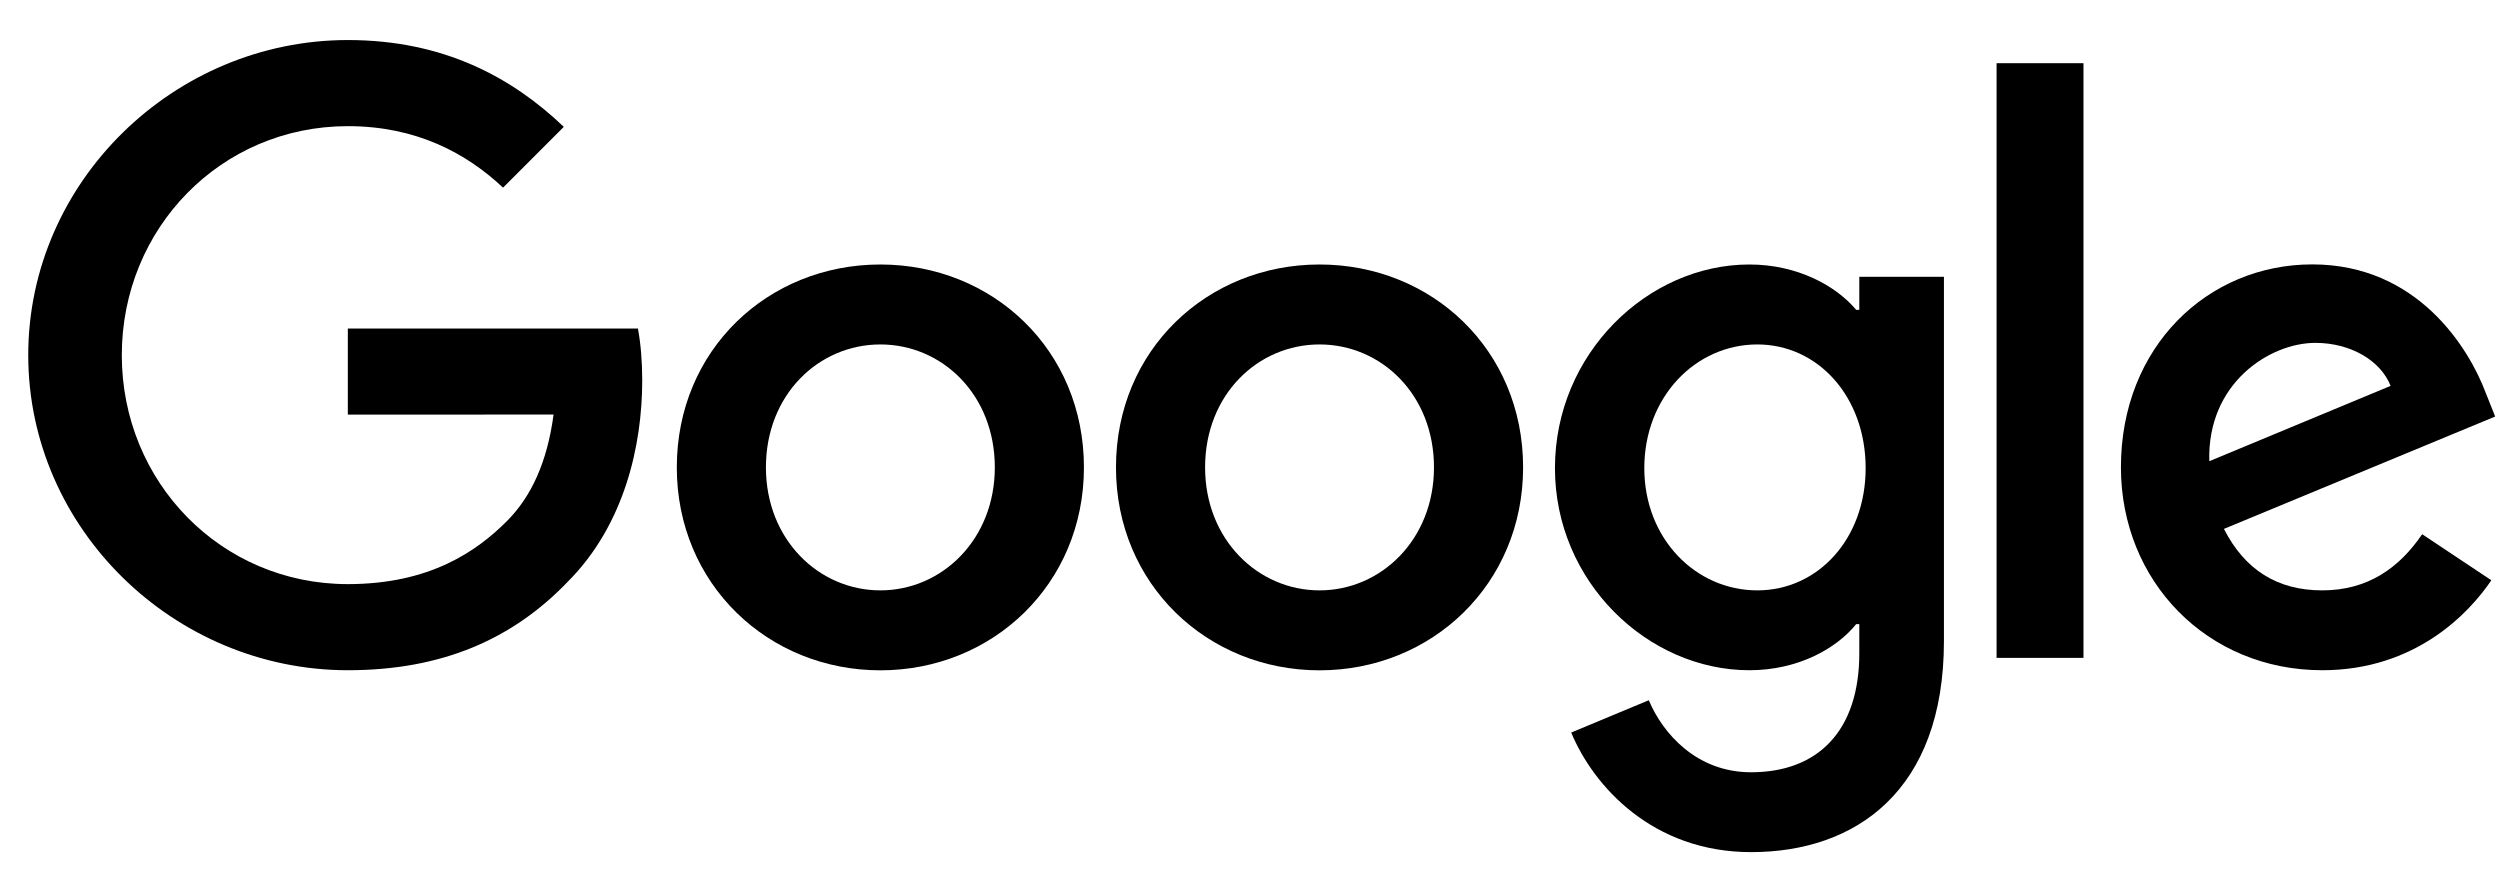
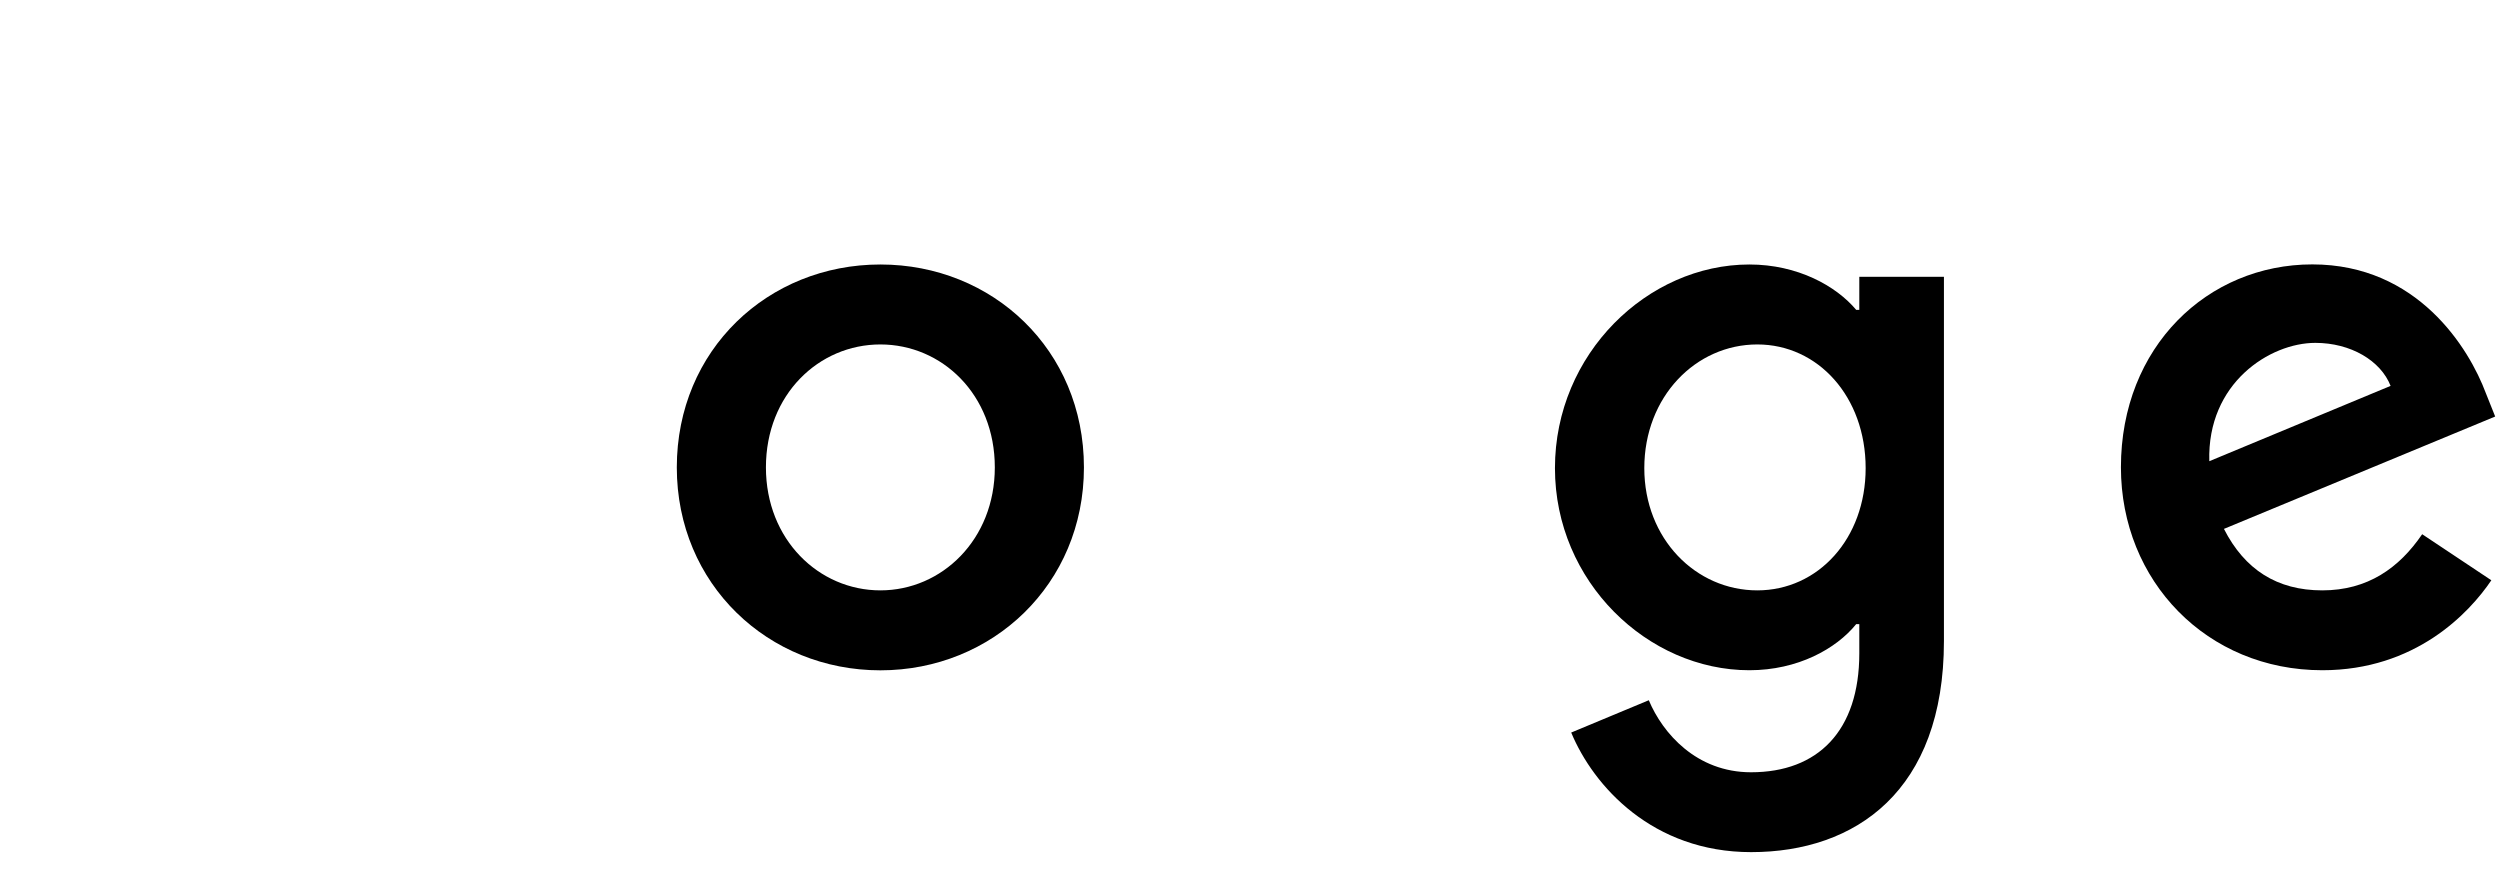
<svg xmlns="http://www.w3.org/2000/svg" width="54" height="19" viewBox="0 0 54 19" fill="none">
  <path d="M23.413 10.096C23.413 12.62 21.439 14.479 19.016 14.479C16.593 14.479 14.619 12.62 14.619 10.096C14.619 7.554 16.593 5.713 19.016 5.713C21.439 5.713 23.413 7.554 23.413 10.096ZM21.488 10.096C21.488 8.519 20.344 7.44 19.016 7.44C17.688 7.44 16.544 8.519 16.544 10.096C16.544 11.657 17.688 12.752 19.016 12.752C20.344 12.752 21.488 11.655 21.488 10.096Z" fill="black" />
-   <path d="M32.899 10.096C32.899 12.62 30.925 14.479 28.502 14.479C26.079 14.479 24.105 12.62 24.105 10.096C24.105 7.556 26.079 5.713 28.502 5.713C30.925 5.713 32.899 7.554 32.899 10.096ZM30.974 10.096C30.974 8.519 29.83 7.44 28.502 7.44C27.174 7.44 26.03 8.519 26.03 10.096C26.03 11.657 27.174 12.752 28.502 12.752C29.83 12.752 30.974 11.655 30.974 10.096Z" fill="black" />
  <path d="M41.989 5.977V13.847C41.989 17.084 40.081 18.406 37.824 18.406C35.699 18.406 34.421 16.985 33.938 15.823L35.614 15.125C35.913 15.839 36.644 16.681 37.822 16.681C39.266 16.681 40.161 15.789 40.161 14.111V13.481H40.094C39.663 14.013 38.834 14.477 37.786 14.477C35.594 14.477 33.587 12.568 33.587 10.112C33.587 7.637 35.594 5.713 37.786 5.713C38.831 5.713 39.661 6.177 40.094 6.693H40.161V5.979H41.989V5.977ZM40.298 10.112C40.298 8.568 39.268 7.44 37.958 7.44C36.63 7.44 35.517 8.568 35.517 10.112C35.517 11.639 36.63 12.752 37.958 12.752C39.268 12.752 40.298 11.639 40.298 10.112Z" fill="black" />
-   <path d="M45.003 1.365V14.21H43.126V1.365H45.003Z" fill="black" />
+   <path d="M45.003 1.365V14.21V1.365H45.003Z" fill="black" />
  <path d="M52.319 11.539L53.813 12.534C53.331 13.248 52.169 14.477 50.161 14.477C47.671 14.477 45.812 12.552 45.812 10.094C45.812 7.487 47.687 5.711 49.946 5.711C52.22 5.711 53.333 7.521 53.697 8.499L53.896 8.997L48.037 11.424C48.485 12.303 49.183 12.752 50.161 12.752C51.141 12.752 51.821 12.27 52.319 11.539ZM47.721 9.962L51.637 8.335C51.422 7.788 50.774 7.406 50.011 7.406C49.033 7.406 47.671 8.27 47.721 9.962Z" fill="black" />
-   <path d="M7.513 8.956V7.096H13.779C13.84 7.42 13.872 7.803 13.872 8.218C13.872 9.614 13.491 11.339 12.261 12.568C11.066 13.813 9.538 14.477 7.514 14.477C3.764 14.477 0.61 11.422 0.61 7.671C0.61 3.92 3.764 0.865 7.514 0.865C9.589 0.865 11.068 1.679 12.178 2.74L10.866 4.053C10.07 3.306 8.991 2.725 7.513 2.725C4.773 2.725 2.631 4.932 2.631 7.671C2.631 10.41 4.773 12.617 7.513 12.617C9.289 12.617 10.301 11.904 10.949 11.256C11.475 10.73 11.821 9.979 11.957 8.954L7.513 8.956Z" fill="black" />
</svg>